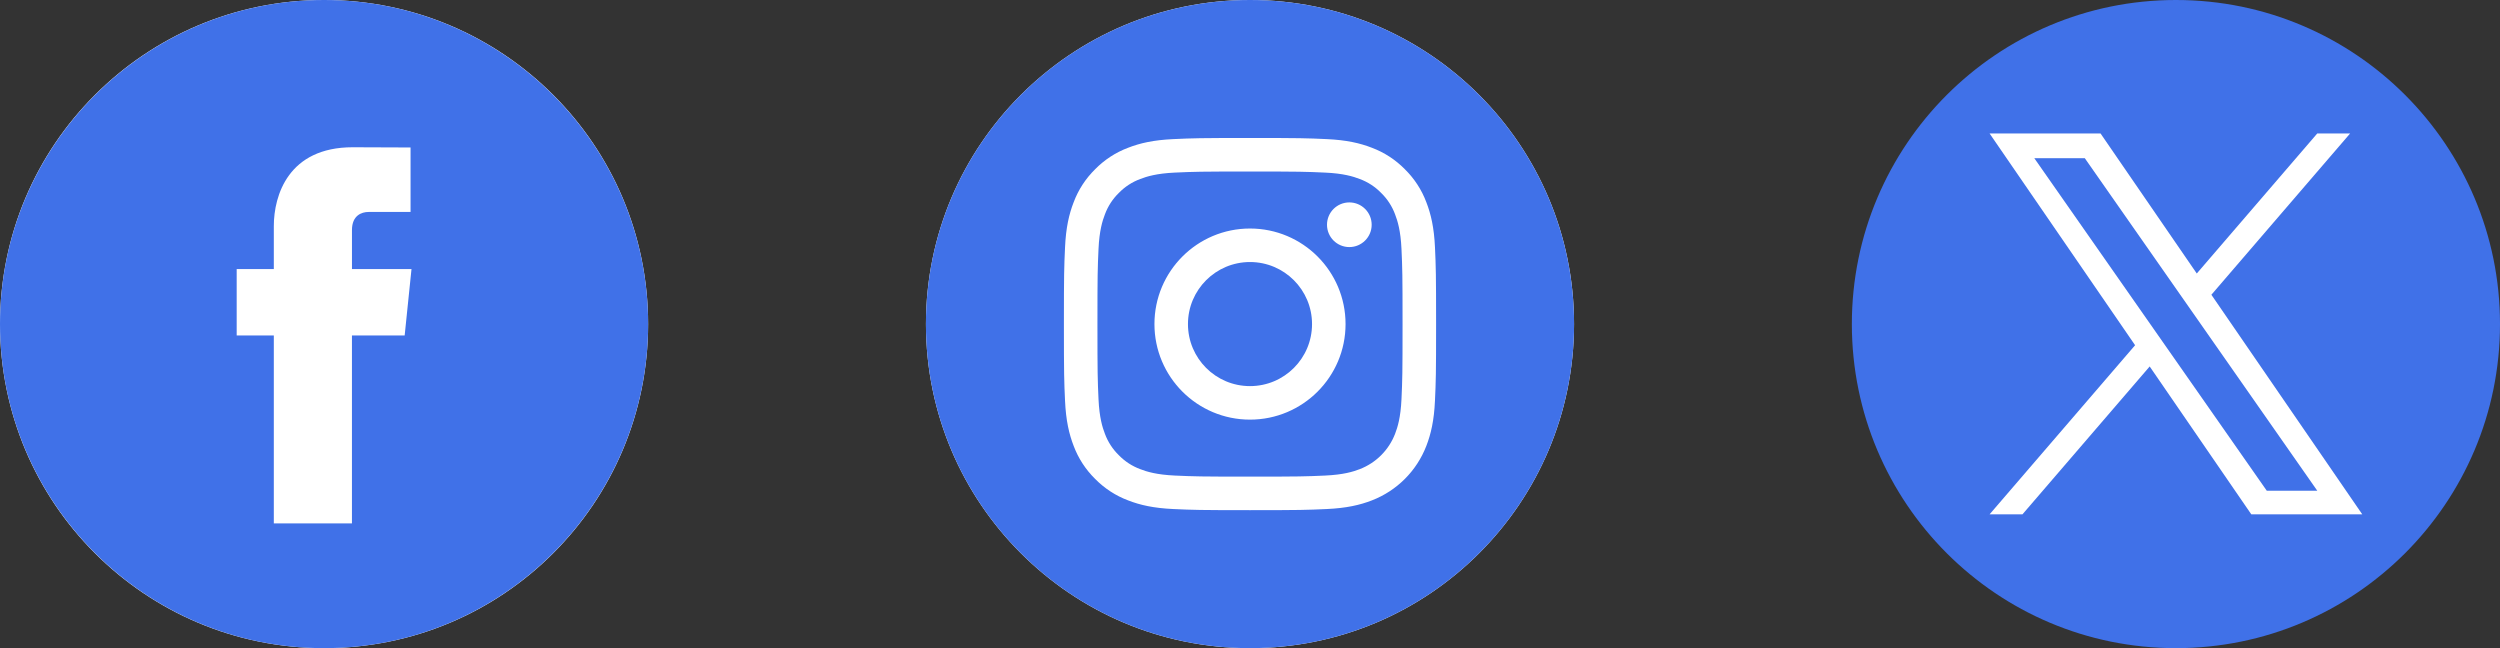
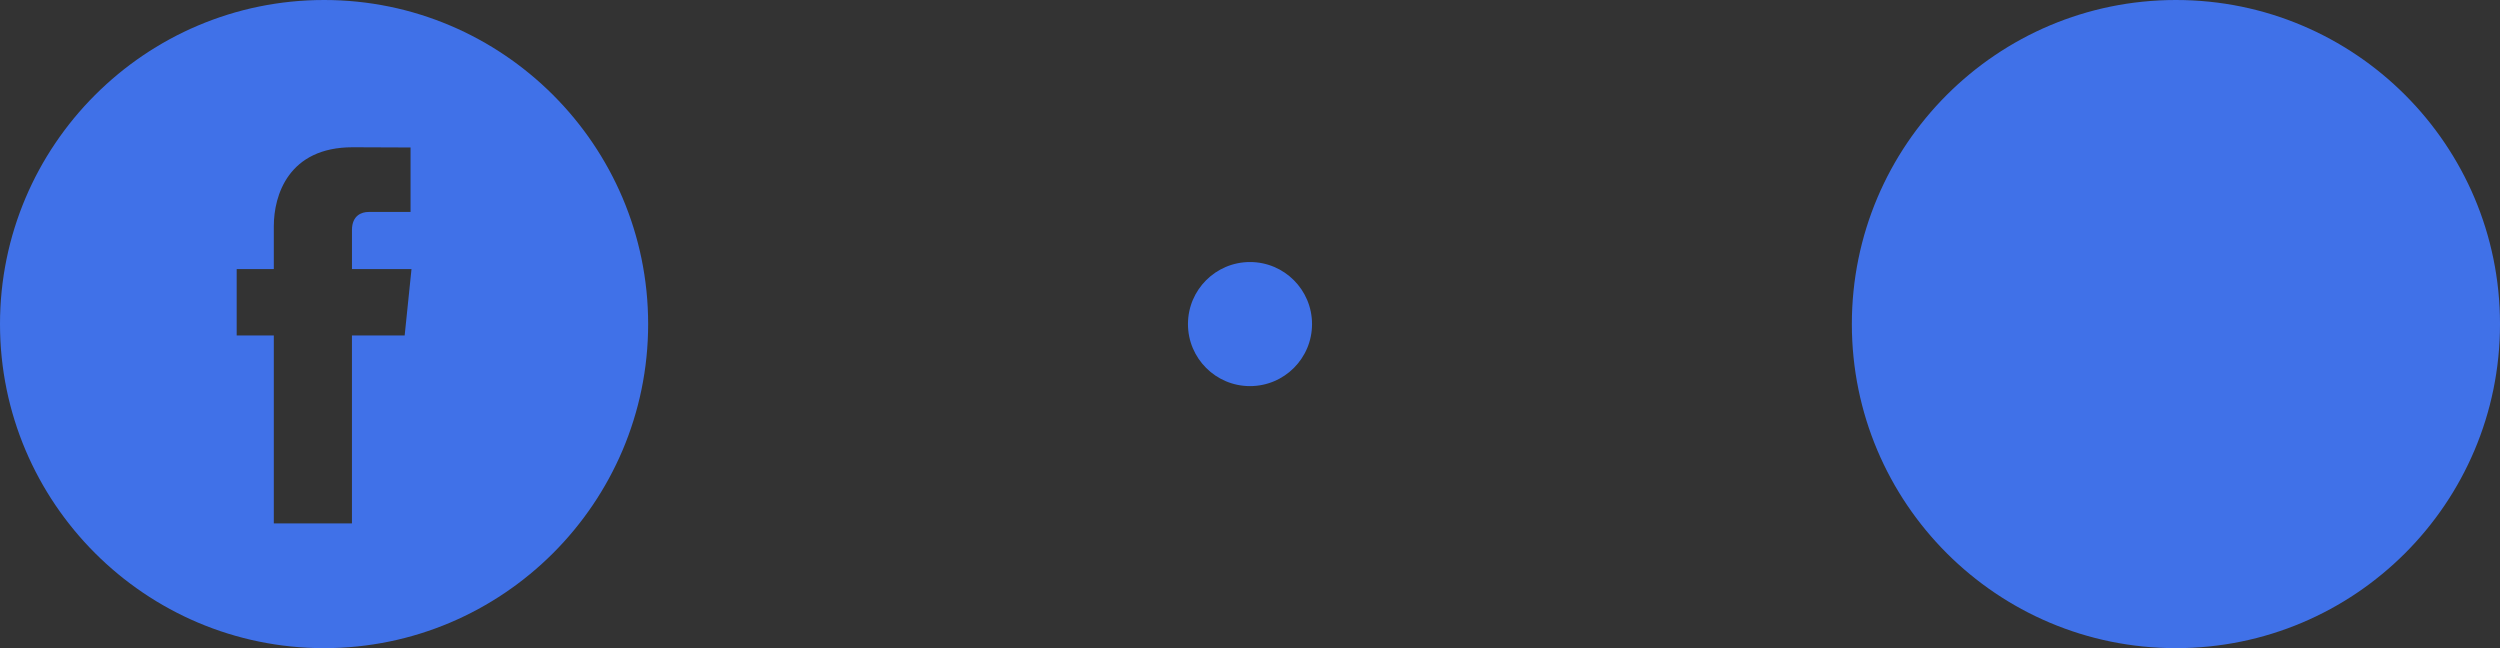
<svg xmlns="http://www.w3.org/2000/svg" width="135" height="35" viewBox="0 0 135 35" fill="none">
  <rect x="0" y="0" width="135" height="35" fill="#333333" stroke="none" />
-   <circle cx="17.5" cy="17.5" r="17.5" fill="white" />
  <g clip-path="url(#clip0_201_647)">
    <path d="M17.5 0C7.851 0 0 7.851 0 17.5C0 27.149 7.851 35 17.5 35C27.149 35 35 27.149 35 17.5C35 7.851 27.15 0 17.5 0ZM21.852 18.116H19.005V28.264H14.786C14.786 28.264 14.786 22.719 14.786 18.116H12.781V14.53H14.786V12.21C14.786 10.548 15.576 7.952 19.044 7.952L22.17 7.964V11.446C22.17 11.446 20.27 11.446 19.901 11.446C19.532 11.446 19.006 11.63 19.006 12.423V14.53H22.221L21.852 18.116Z" fill="#4071E8" />
  </g>
-   <circle cx="67.5" cy="17.5" r="17.5" fill="white" />
  <g clip-path="url(#clip1_201_647)">
    <path d="M70.85 17.5C70.85 19.35 69.35 20.85 67.5 20.85C65.65 20.85 64.15 19.35 64.15 17.5C64.15 15.65 65.65 14.15 67.5 14.15C69.35 14.15 70.85 15.65 70.85 17.5Z" fill="#4071E8" />
-     <path d="M75.334 11.574C75.172 11.137 74.916 10.742 74.582 10.418C74.258 10.084 73.863 9.827 73.426 9.666C73.072 9.529 72.54 9.365 71.561 9.321C70.501 9.272 70.183 9.262 67.5 9.262C64.817 9.262 64.499 9.272 63.439 9.32C62.46 9.365 61.927 9.529 61.574 9.666C61.137 9.827 60.742 10.084 60.418 10.418C60.084 10.742 59.828 11.137 59.666 11.574C59.529 11.928 59.365 12.46 59.32 13.44C59.272 14.499 59.262 14.817 59.262 17.5C59.262 20.183 59.272 20.501 59.32 21.561C59.365 22.541 59.529 23.073 59.666 23.427C59.828 23.863 60.084 24.258 60.418 24.582C60.742 24.916 61.137 25.173 61.573 25.334C61.927 25.472 62.46 25.635 63.439 25.68C64.499 25.728 64.816 25.738 67.5 25.738C70.183 25.738 70.501 25.728 71.56 25.68C72.54 25.635 73.072 25.472 73.426 25.334C74.303 24.996 74.996 24.303 75.334 23.427C75.471 23.073 75.635 22.541 75.68 21.561C75.728 20.501 75.738 20.183 75.738 17.5C75.738 14.817 75.728 14.499 75.68 13.44C75.635 12.46 75.471 11.928 75.334 11.574ZM67.5 22.66C64.65 22.66 62.34 20.35 62.34 17.5C62.34 14.65 64.65 12.34 67.5 12.34C70.35 12.34 72.66 14.65 72.66 17.5C72.66 20.35 70.35 22.66 67.5 22.66ZM72.864 13.342C72.198 13.342 71.658 12.802 71.658 12.136C71.658 11.47 72.198 10.93 72.864 10.93C73.53 10.93 74.07 11.47 74.07 12.136C74.07 12.802 73.53 13.342 72.864 13.342Z" fill="#4071E8" />
-     <path d="M67.5 0C57.837 0 50 7.836 50 17.5C50 27.163 57.837 35 67.5 35C77.163 35 85 27.163 85 17.5C85 7.836 77.163 0 67.5 0ZM77.488 21.643C77.44 22.713 77.269 23.443 77.021 24.082C76.499 25.432 75.432 26.499 74.082 27.021C73.443 27.27 72.713 27.439 71.643 27.488C70.572 27.537 70.229 27.549 67.5 27.549C64.771 27.549 64.429 27.537 63.357 27.488C62.288 27.439 61.557 27.27 60.918 27.021C60.247 26.769 59.64 26.373 59.138 25.862C58.627 25.36 58.231 24.753 57.979 24.082C57.731 23.443 57.561 22.713 57.512 21.643C57.463 20.571 57.451 20.229 57.451 17.5C57.451 14.771 57.463 14.429 57.512 13.357C57.56 12.287 57.73 11.557 57.979 10.918C58.231 10.247 58.627 9.64 59.138 9.138C59.64 8.627 60.247 8.231 60.918 7.979C61.557 7.73 62.287 7.561 63.357 7.512C64.429 7.463 64.771 7.451 67.5 7.451C70.229 7.451 70.571 7.463 71.643 7.512C72.713 7.561 73.443 7.73 74.082 7.979C74.753 8.231 75.36 8.627 75.862 9.138C76.373 9.64 76.769 10.247 77.021 10.918C77.27 11.557 77.44 12.287 77.489 13.357C77.537 14.429 77.549 14.771 77.549 17.5C77.549 20.229 77.537 20.571 77.488 21.643Z" fill="#4071E8" />
  </g>
  <g clip-path="url(#clip2_201_647)">
    <path d="M117.5 0C107.835 0 100 7.835 100 17.5C100 27.165 107.835 35 117.5 35C127.165 35 135 27.165 135 17.5C135 7.835 127.165 0 117.5 0Z" fill="#4071E8" />
-     <path d="M119.415 15.916L126.906 7.208H125.131L118.626 14.769L113.43 7.208H107.438L115.295 18.642L107.438 27.774H109.213L116.083 19.789L121.57 27.774H127.562L119.414 15.916H119.415ZM109.853 8.544H112.58L125.132 26.498H122.405L109.853 8.544Z" fill="white" />
  </g>
  <defs>
    <clipPath id="clip0_201_647">
      <rect width="35" height="35" fill="white" />
    </clipPath>
    <clipPath id="clip1_201_647">
      <rect width="35" height="35" fill="white" transform="translate(50)" />
    </clipPath>
    <clipPath id="clip2_201_647">
      <rect width="35" height="35" fill="white" transform="translate(100)" />
    </clipPath>
  </defs>
</svg>